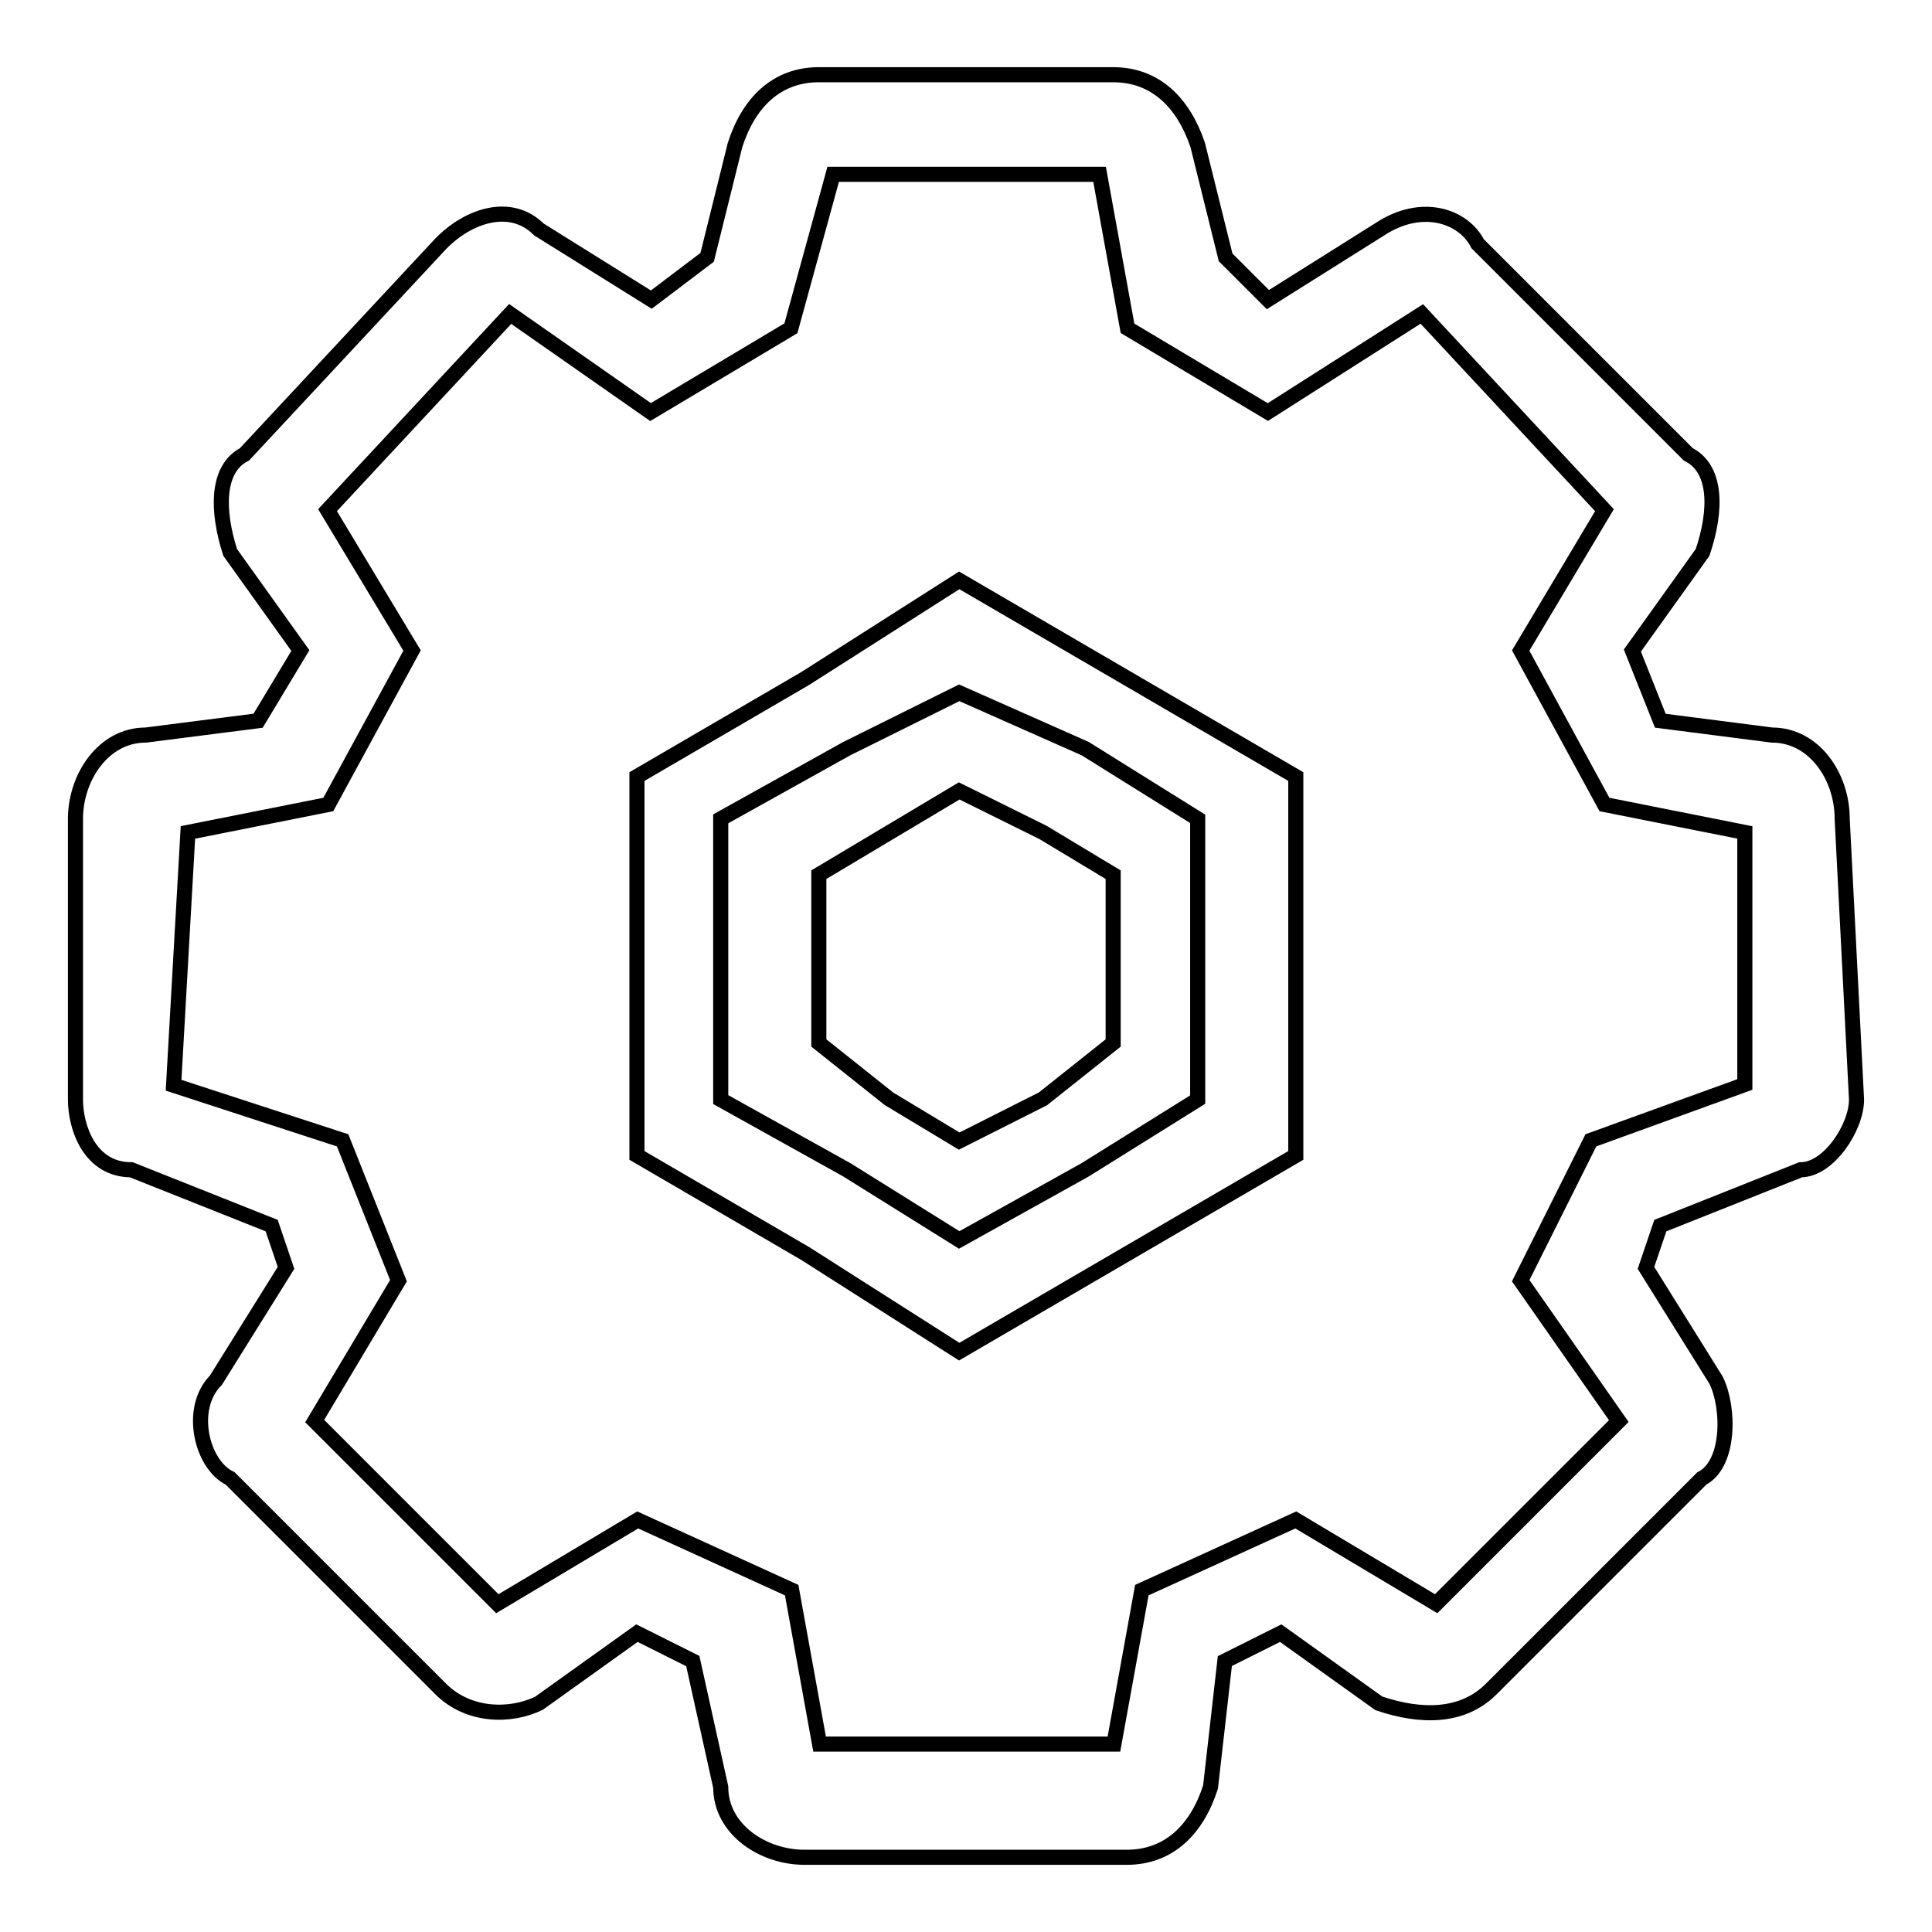
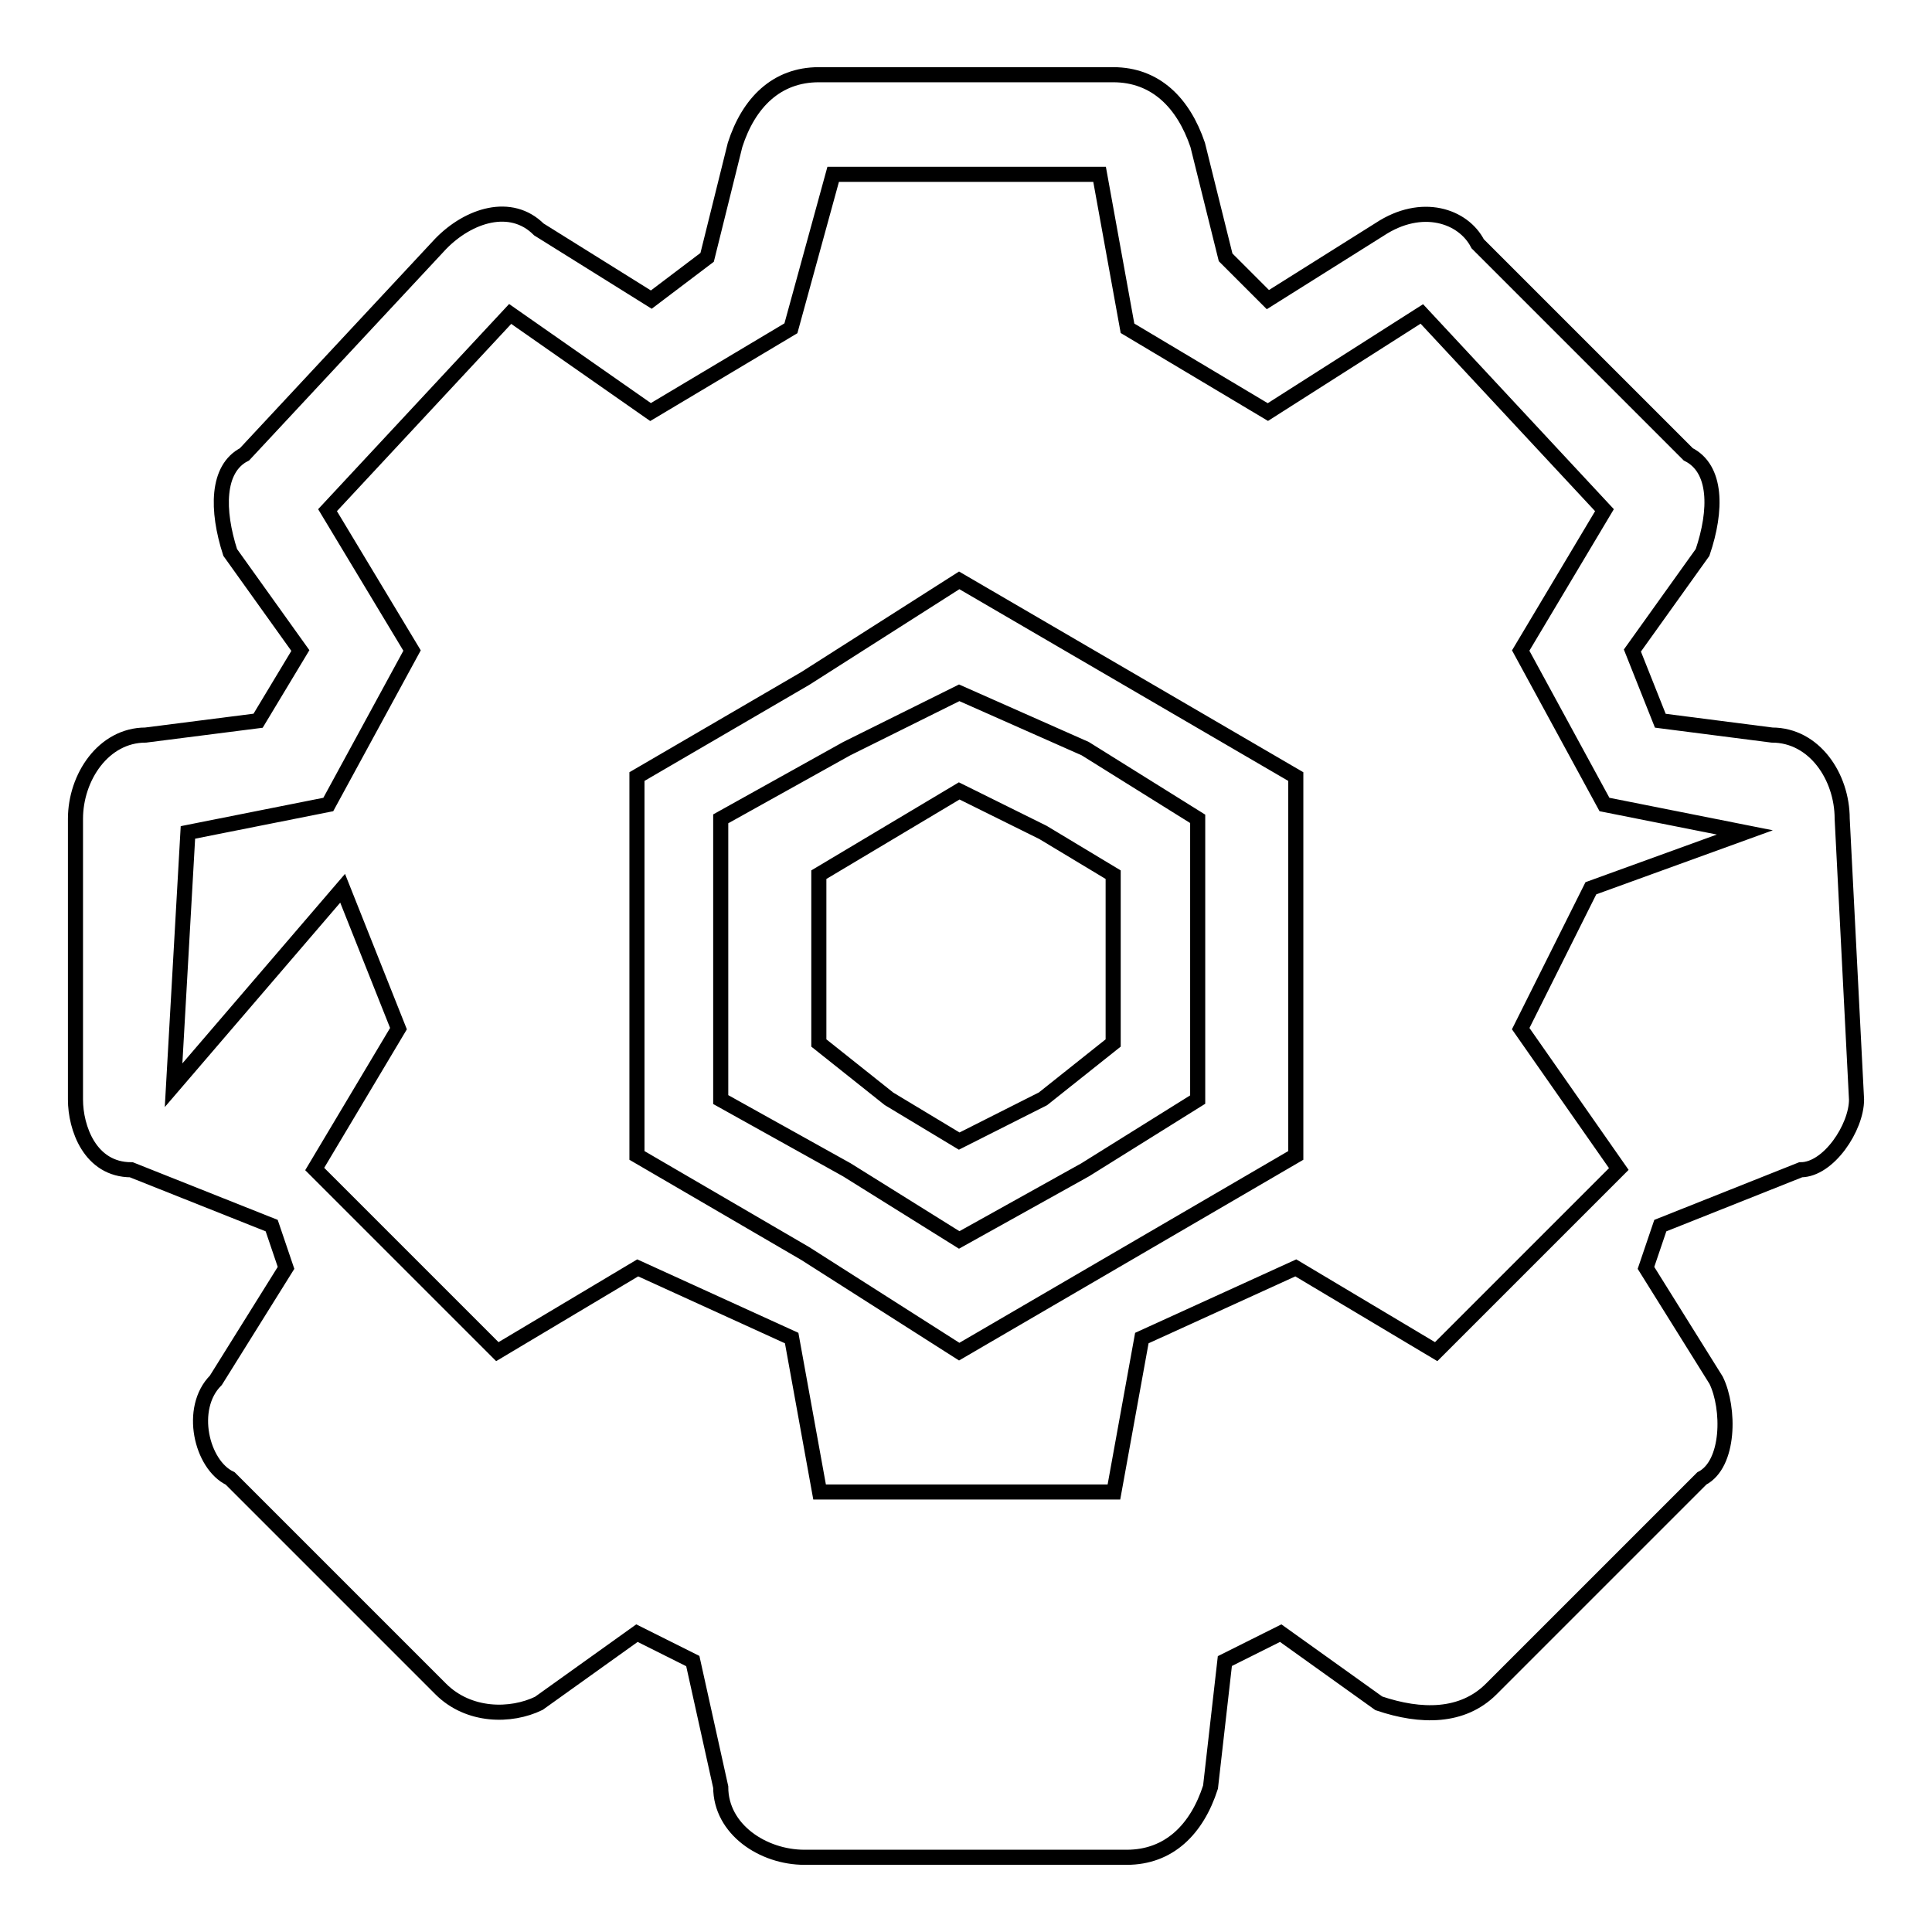
<svg xmlns="http://www.w3.org/2000/svg" version="1.1" x="0px" y="0px" viewBox="0 0 256 256" enable-background="new 0 0 256 256" xml:space="preserve">
  <g>
-     <path stroke-width="2" fill-opacity="0" stroke="#000000" d="M127.1,104.8l-18.6,11.1v22.3l9.3,7.4l9.3,5.6l11.1-5.6l9.3-7.4v-22.3l-9.3-5.6L127.1,104.8L127.1,104.8z  M127.1,91.8l-14.9,7.4l-16.7,9.3v37.2l16.7,9.3l14.9,9.3l16.7-9.3l14.9-9.3v-37.2l-14.9-9.3L127.1,91.8z M127.1,76.9l44.6,26v50.2 l-44.6,26l-20.4-13l-22.3-13v-50.2l22.3-13L127.1,76.9L127.1,76.9z M24.9,110.3l18.6-3.7l11.1-20.4L43.4,67.6l24.2-26l18.6,13 l18.6-11.1l5.6-20.4h35.3l3.7,20.4L168,54.6l20.4-13l24.2,26l-11.1,18.6l11.1,20.4l18.6,3.7v33.4l-20.4,7.4l-9.3,18.6l13,18.6 l-24.2,24.2l-18.6-11.1l-20.4,9.3l-3.7,20.4h-39l-3.7-20.4l-20.4-9.3l-18.6,11.1l-24.2-24.2l11.1-18.6l-7.4-18.6L23,143.8 L24.9,110.3L24.9,110.3z M244.1,108.5c0-5.6-3.7-11.1-9.3-11.1L220,95.5l-3.7-9.3l9.3-13c1.9-5.6,1.9-11.1-1.9-13l-27.9-27.9 c-1.9-3.7-7.4-5.6-13-1.9L168,39.7l-5.6-5.6l-3.7-14.9c-1.9-5.6-5.6-9.3-11.2-9.3h-39c-5.6,0-9.3,3.7-11.1,9.3l-3.7,14.9l-7.4,5.6 l-14.9-9.3c-3.7-3.7-9.3-1.9-13,1.9l-26,27.9c-3.7,1.9-3.7,7.4-1.9,13l9.3,13l-5.6,9.3l-14.9,1.9c-5.6,0-9.3,5.6-9.3,11.1v37.2 c0,3.7,1.9,9.3,7.4,9.3l18.6,7.4l1.9,5.6l-9.3,14.9c-3.7,3.7-1.9,11.2,1.9,13l27.9,27.9c3.7,3.7,9.3,3.7,13,1.9l13-9.3l7.4,3.7 l3.7,16.7c0,5.6,5.6,9.3,11.1,9.3h42.7c5.6,0,9.3-3.7,11.1-9.3l1.9-16.7l7.4-3.7l13,9.3c5.6,1.9,11.1,1.9,14.9-1.9l27.9-27.9 c3.7-1.9,3.7-9.3,1.9-13l-9.3-14.9l1.9-5.6l18.6-7.4c3.7,0,7.4-5.6,7.4-9.3L244.1,108.5L244.1,108.5z" />
+     <path stroke-width="2" fill-opacity="0" stroke="#000000" d="M127.1,104.8l-18.6,11.1v22.3l9.3,7.4l9.3,5.6l11.1-5.6l9.3-7.4v-22.3l-9.3-5.6L127.1,104.8L127.1,104.8z  M127.1,91.8l-14.9,7.4l-16.7,9.3v37.2l16.7,9.3l14.9,9.3l16.7-9.3l14.9-9.3v-37.2l-14.9-9.3L127.1,91.8z M127.1,76.9l44.6,26v50.2 l-44.6,26l-20.4-13l-22.3-13v-50.2l22.3-13L127.1,76.9L127.1,76.9z M24.9,110.3l18.6-3.7l11.1-20.4L43.4,67.6l24.2-26l18.6,13 l18.6-11.1l5.6-20.4h35.3l3.7,20.4L168,54.6l20.4-13l24.2,26l-11.1,18.6l11.1,20.4l18.6,3.7l-20.4,7.4l-9.3,18.6l13,18.6 l-24.2,24.2l-18.6-11.1l-20.4,9.3l-3.7,20.4h-39l-3.7-20.4l-20.4-9.3l-18.6,11.1l-24.2-24.2l11.1-18.6l-7.4-18.6L23,143.8 L24.9,110.3L24.9,110.3z M244.1,108.5c0-5.6-3.7-11.1-9.3-11.1L220,95.5l-3.7-9.3l9.3-13c1.9-5.6,1.9-11.1-1.9-13l-27.9-27.9 c-1.9-3.7-7.4-5.6-13-1.9L168,39.7l-5.6-5.6l-3.7-14.9c-1.9-5.6-5.6-9.3-11.2-9.3h-39c-5.6,0-9.3,3.7-11.1,9.3l-3.7,14.9l-7.4,5.6 l-14.9-9.3c-3.7-3.7-9.3-1.9-13,1.9l-26,27.9c-3.7,1.9-3.7,7.4-1.9,13l9.3,13l-5.6,9.3l-14.9,1.9c-5.6,0-9.3,5.6-9.3,11.1v37.2 c0,3.7,1.9,9.3,7.4,9.3l18.6,7.4l1.9,5.6l-9.3,14.9c-3.7,3.7-1.9,11.2,1.9,13l27.9,27.9c3.7,3.7,9.3,3.7,13,1.9l13-9.3l7.4,3.7 l3.7,16.7c0,5.6,5.6,9.3,11.1,9.3h42.7c5.6,0,9.3-3.7,11.1-9.3l1.9-16.7l7.4-3.7l13,9.3c5.6,1.9,11.1,1.9,14.9-1.9l27.9-27.9 c3.7-1.9,3.7-9.3,1.9-13l-9.3-14.9l1.9-5.6l18.6-7.4c3.7,0,7.4-5.6,7.4-9.3L244.1,108.5L244.1,108.5z" />
  </g>
</svg>